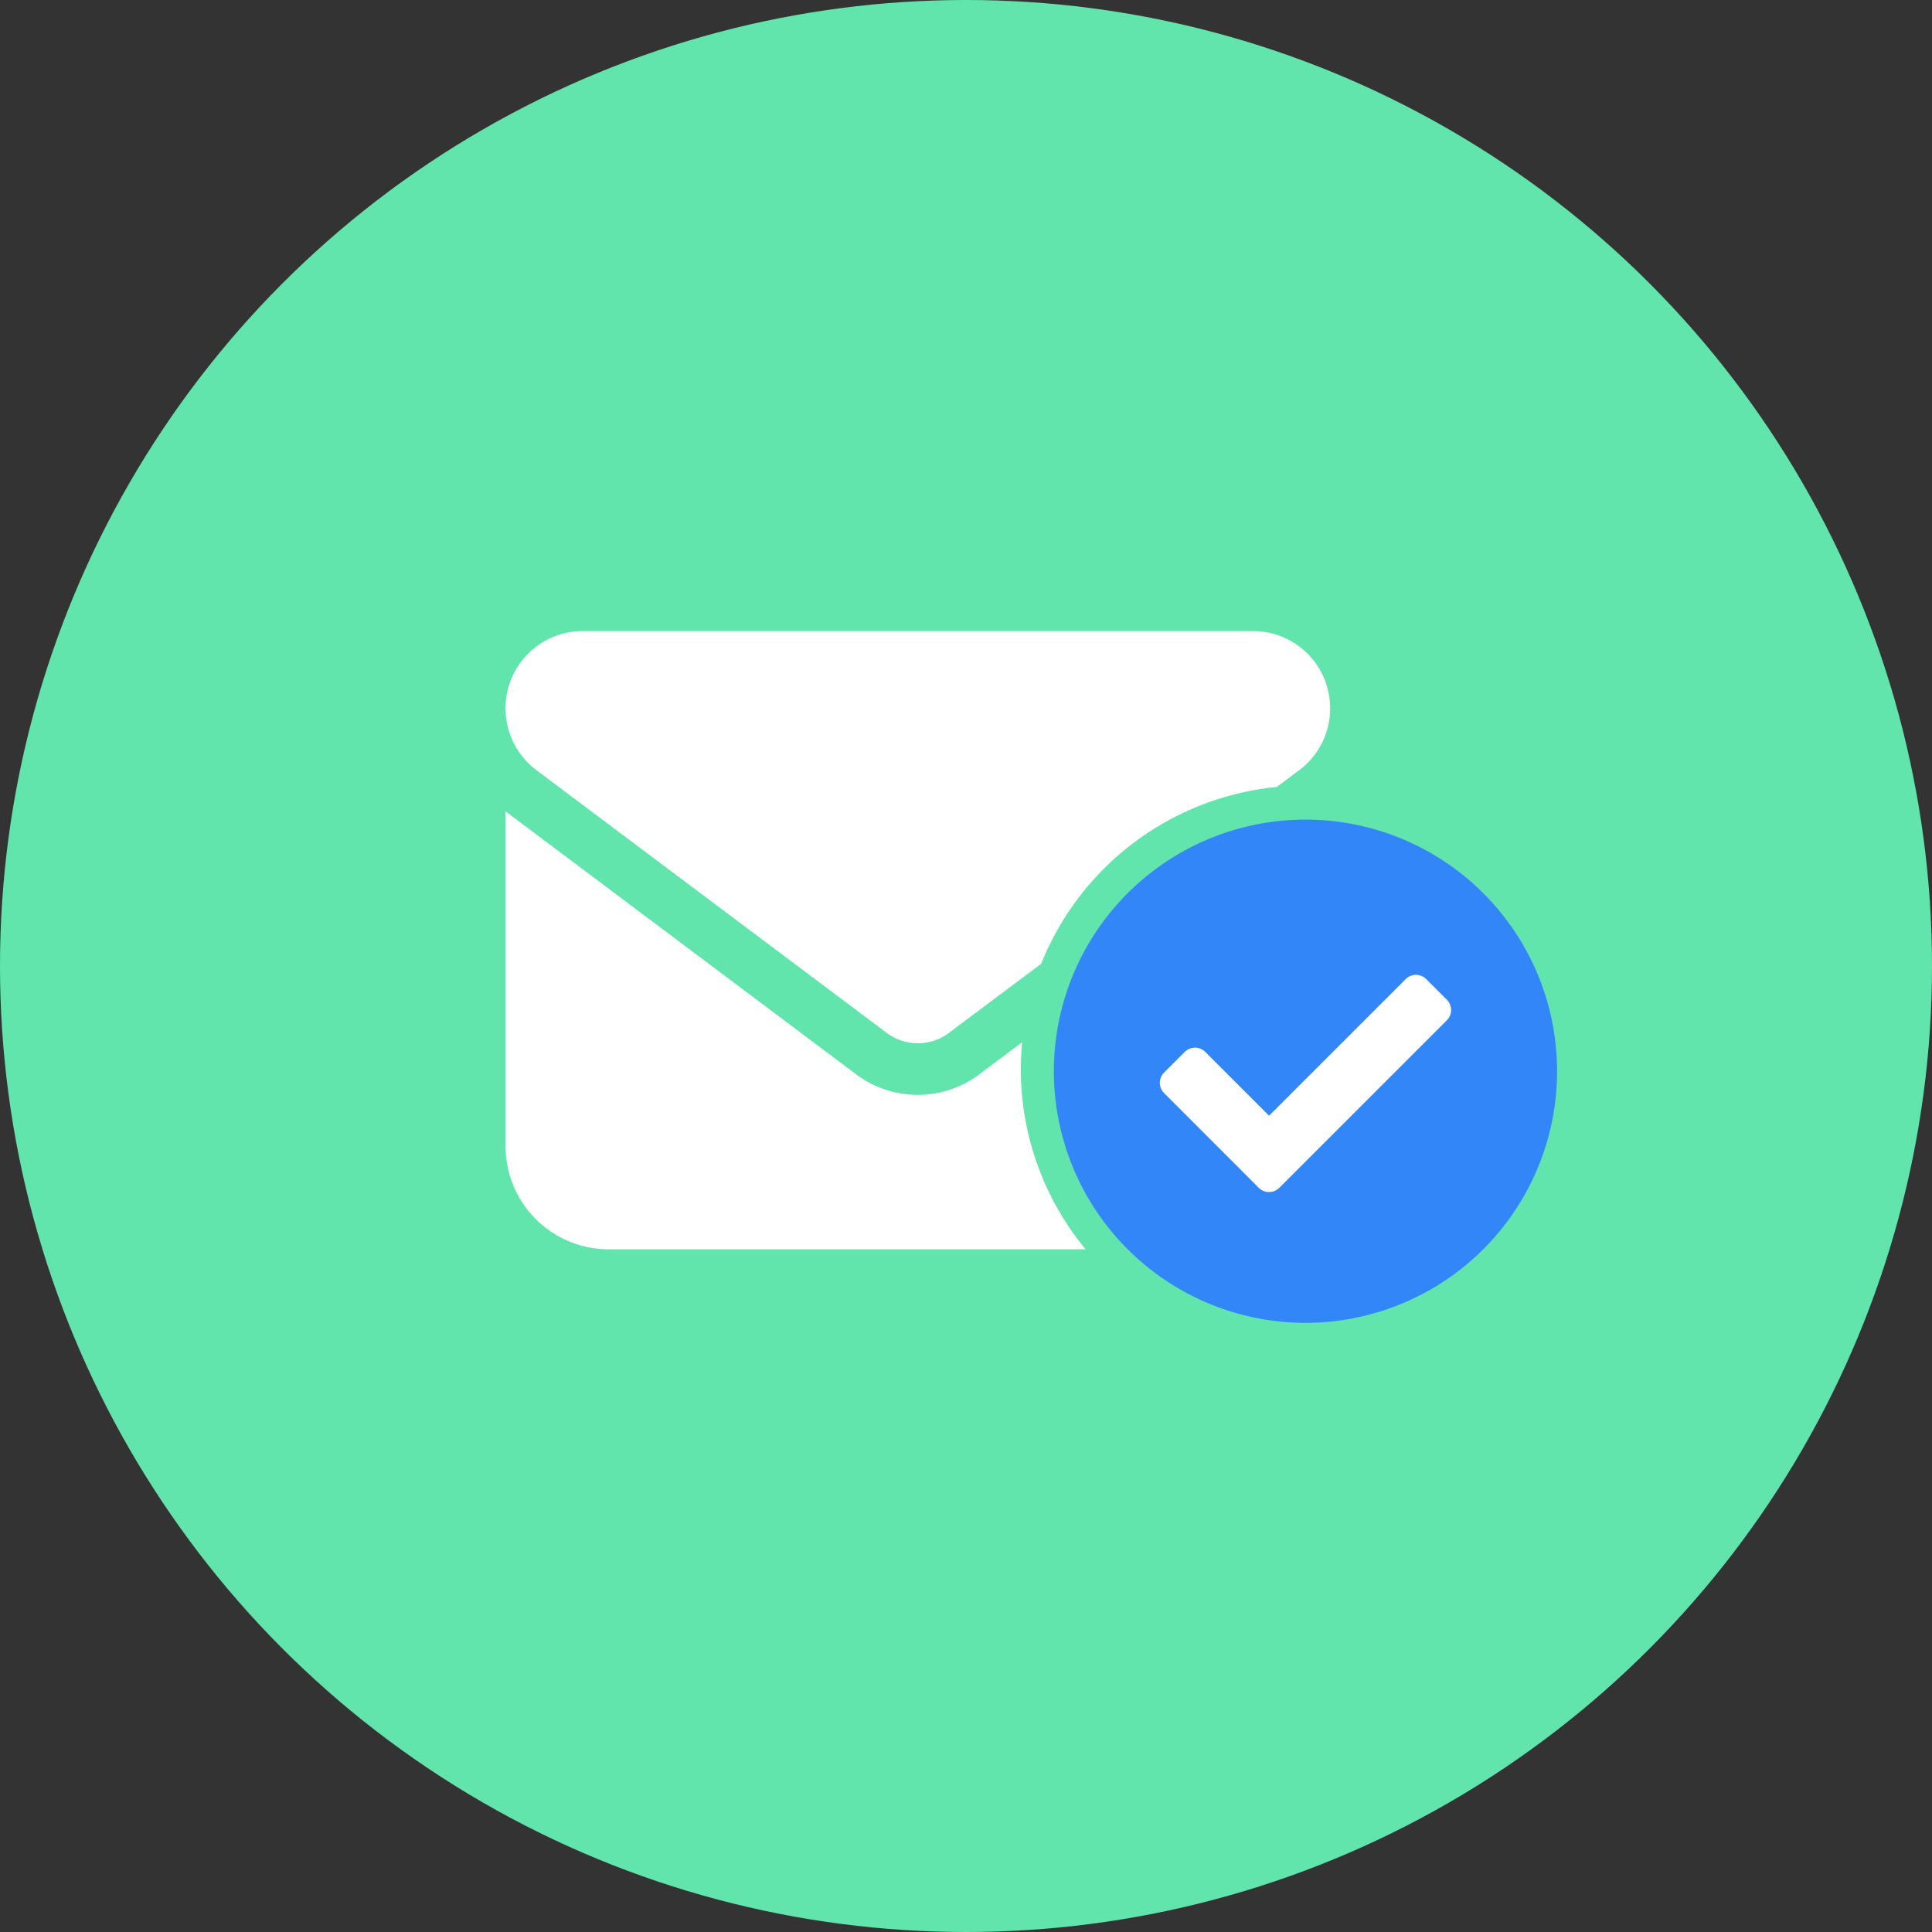
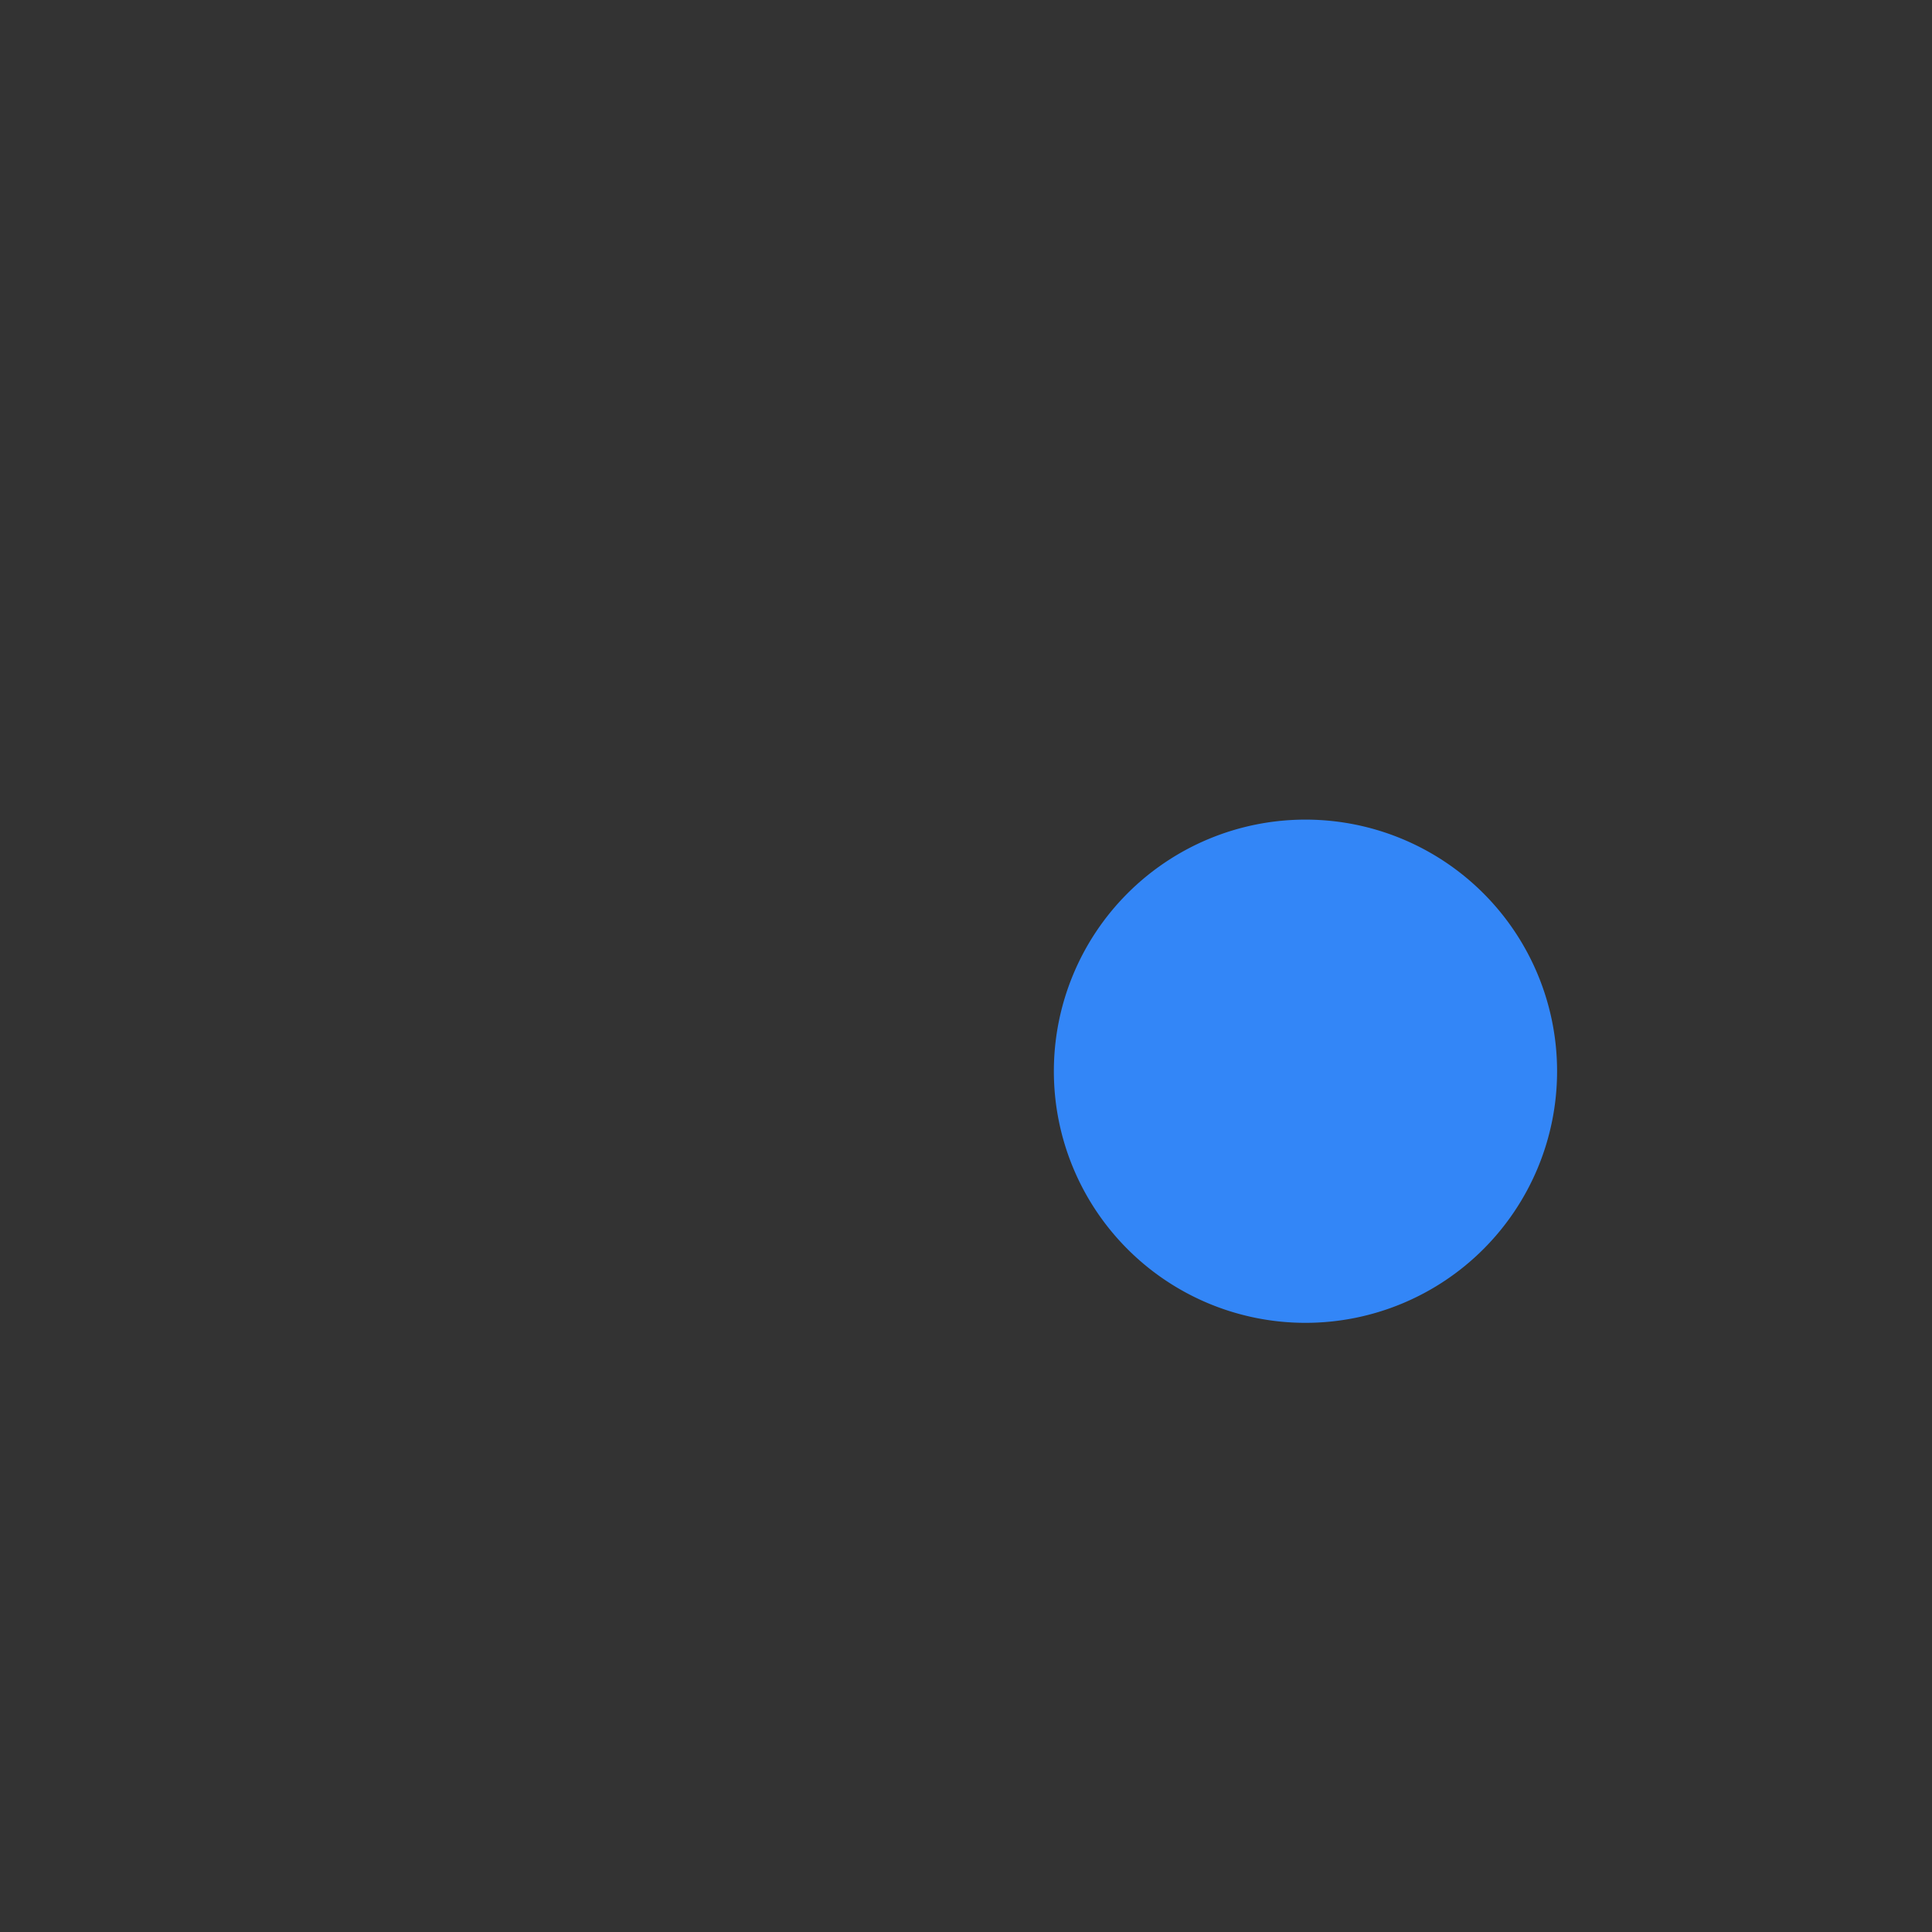
<svg xmlns="http://www.w3.org/2000/svg" width="90" height="90" viewBox="0 0 90 90">
  <rect x="0" y="0" width="90" height="90" fill="#333333" stroke="none" />
  <g id="Group_30268" data-name="Group 30268" transform="translate(-877.33 -679.33)">
-     <circle id="Ellipse_1" data-name="Ellipse 1" cx="45" cy="45" r="45" transform="translate(877.33 679.33)" fill="#62e5ac" />
    <g id="Group_30238" data-name="Group 30238" transform="translate(900.881 708.727)">
-       <path id="Icon_fa-solid-envelope-circle-check" data-name="Icon fa-solid-envelope-circle-check" d="M3.6,4.5a3.6,3.6,0,0,0-2.16,6.481L17.764,23.224a2.408,2.408,0,0,0,2.881,0L24.951,20a13.216,13.216,0,0,1,10.975-8.237l1.043-.78A3.6,3.6,0,0,0,34.808,4.5ZM22.085,25.145a4.794,4.794,0,0,1-5.761,0L0,12.9v15.6a4.806,4.806,0,0,0,4.8,4.8h22.22a13.163,13.163,0,0,1-3.016-8.4c0-.42.023-.833.06-1.245l-1.98,1.485Z" transform="translate(0 -4.5)" fill="#fff" />
      <g id="Icon_akar-circle-check" data-name="Icon akar-circle-check" transform="translate(25.542 8.784)">
        <path id="Path_4360" data-name="Path 4360" d="M26.442,14.721A11.721,11.721,0,1,1,14.721,3,11.721,11.721,0,0,1,26.442,14.721Z" transform="translate(-3 -3)" fill="#3386f7" />
-         <path id="Icon_awesome-check" data-name="Icon awesome-check" d="M4.609,14.5.2,10.087a.678.678,0,0,1,0-.959l.959-.959a.678.678,0,0,1,.959,0l2.971,2.971,6.363-6.363a.678.678,0,0,1,.959,0l.959.959a.678.678,0,0,1,0,.959l-7.8,7.8A.678.678,0,0,1,4.609,14.5Z" transform="translate(4.936 2.653)" fill="#fff" />
      </g>
    </g>
  </g>
</svg>